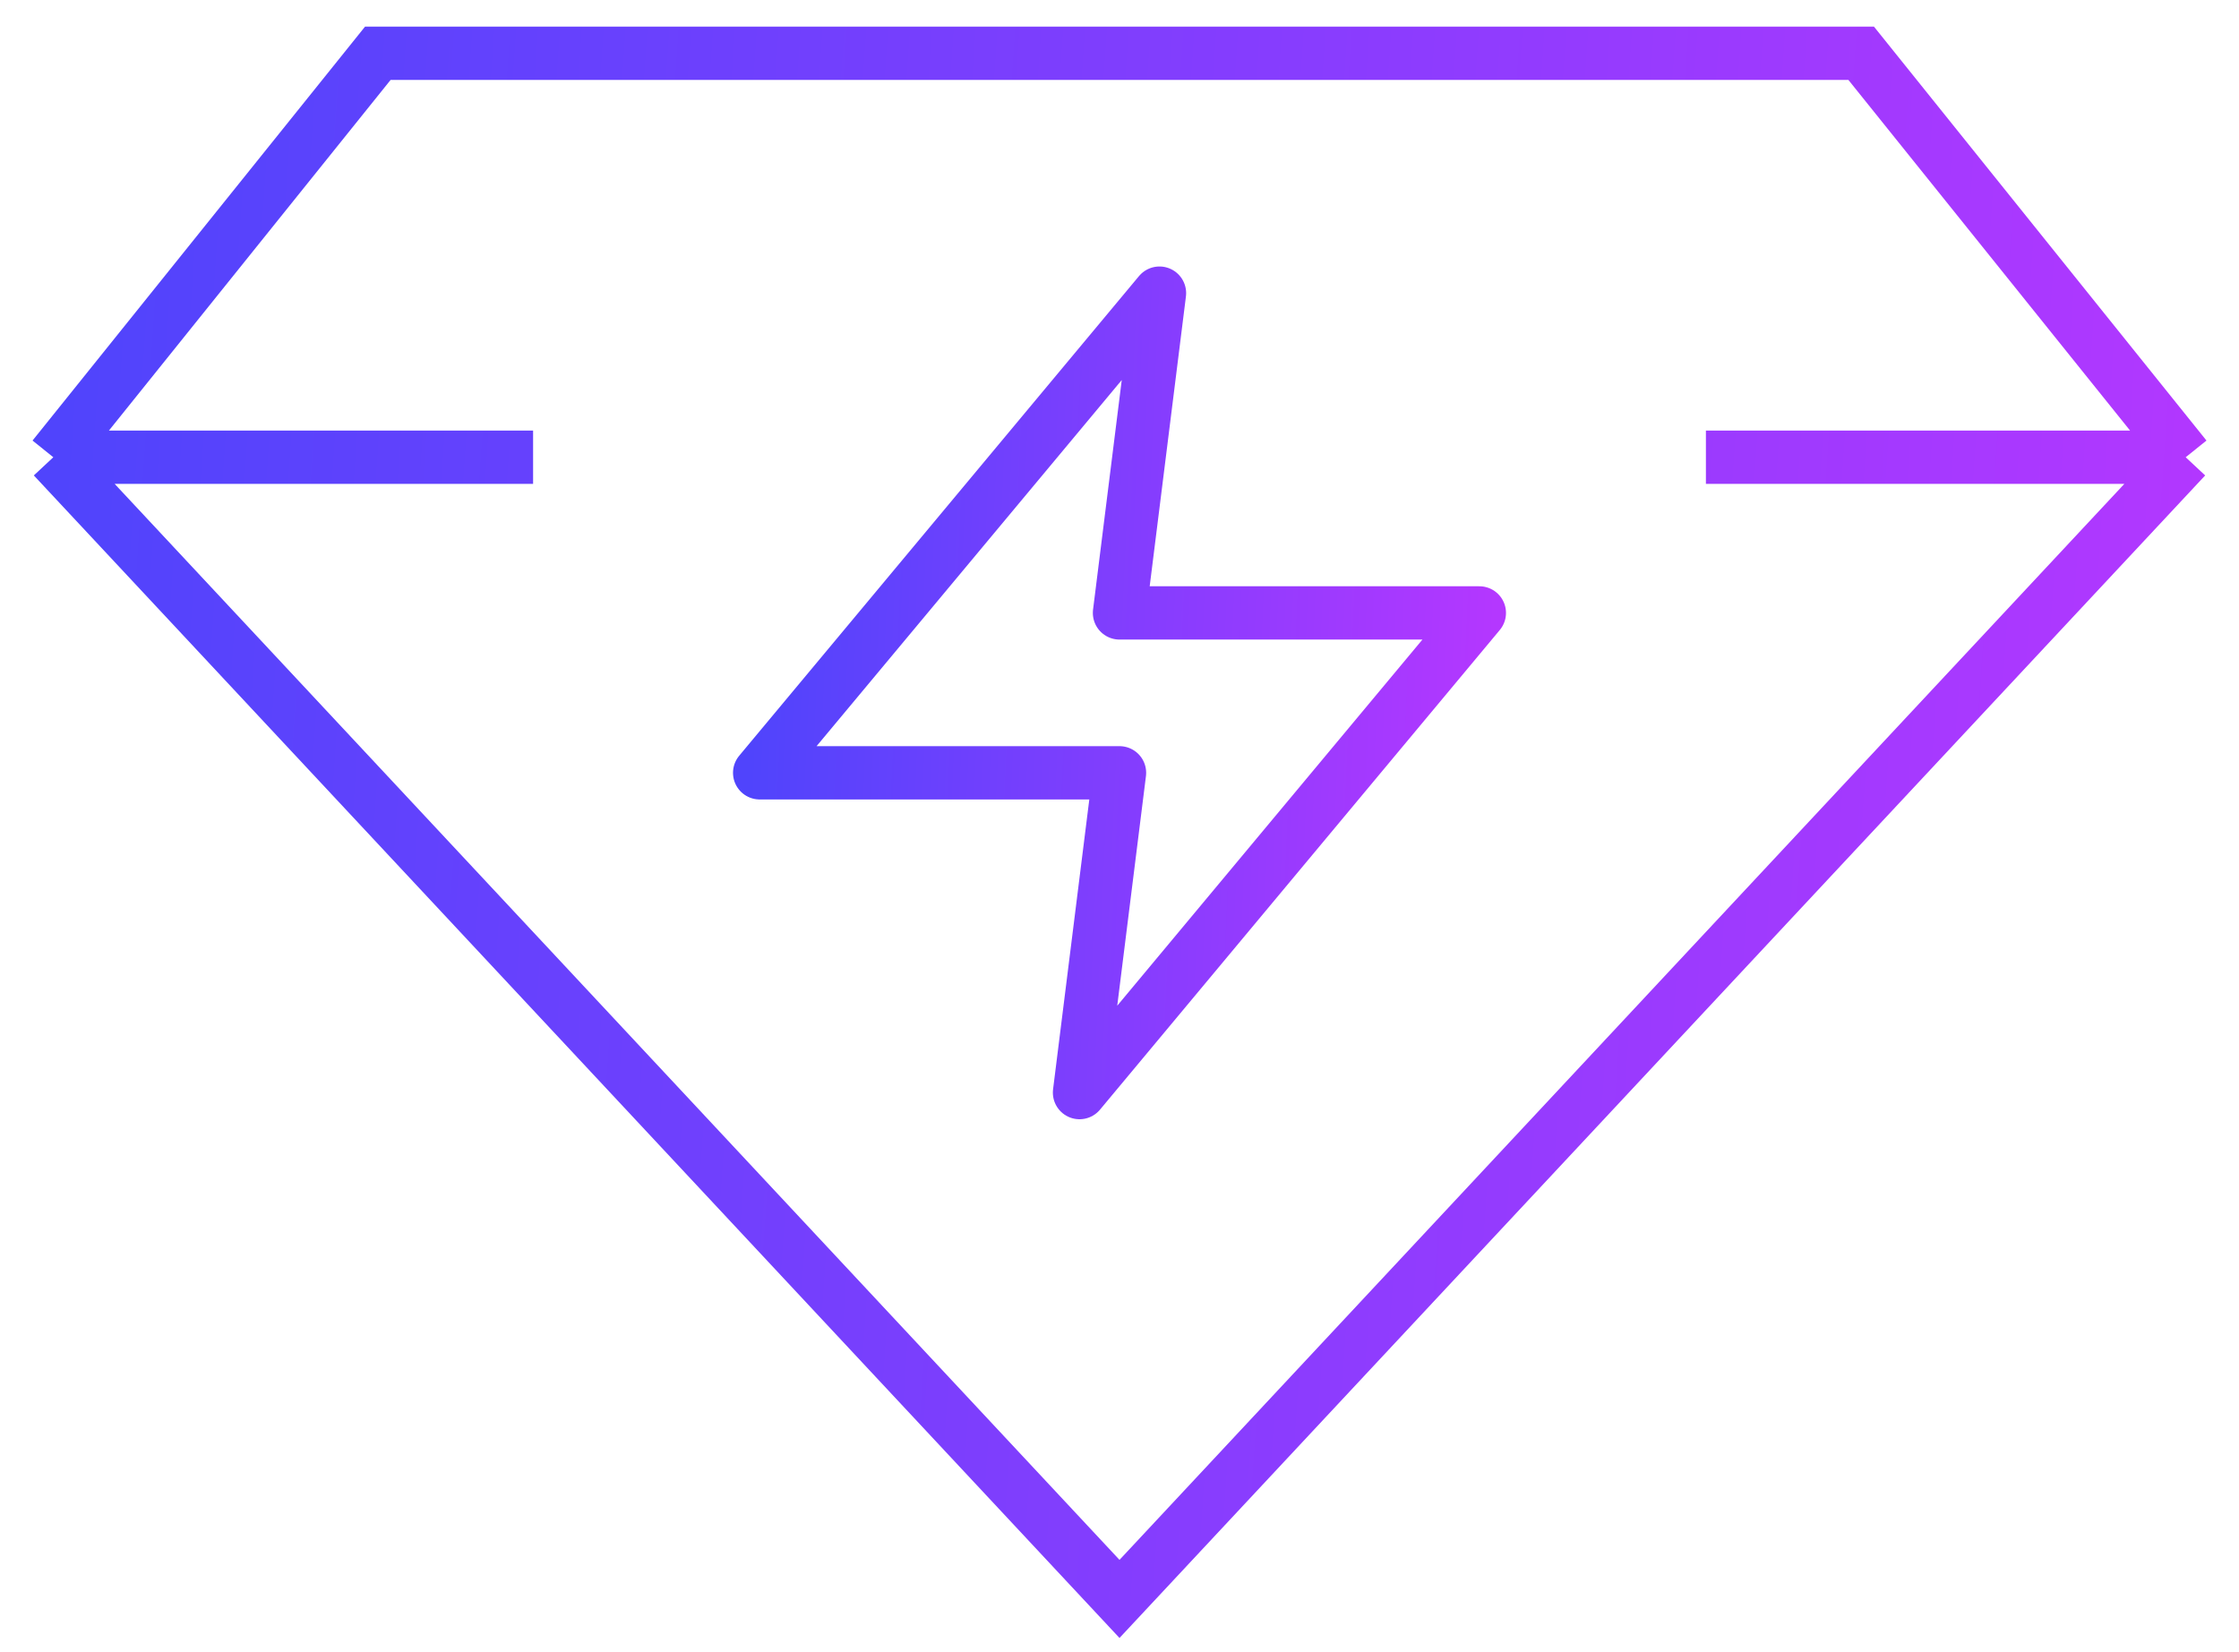
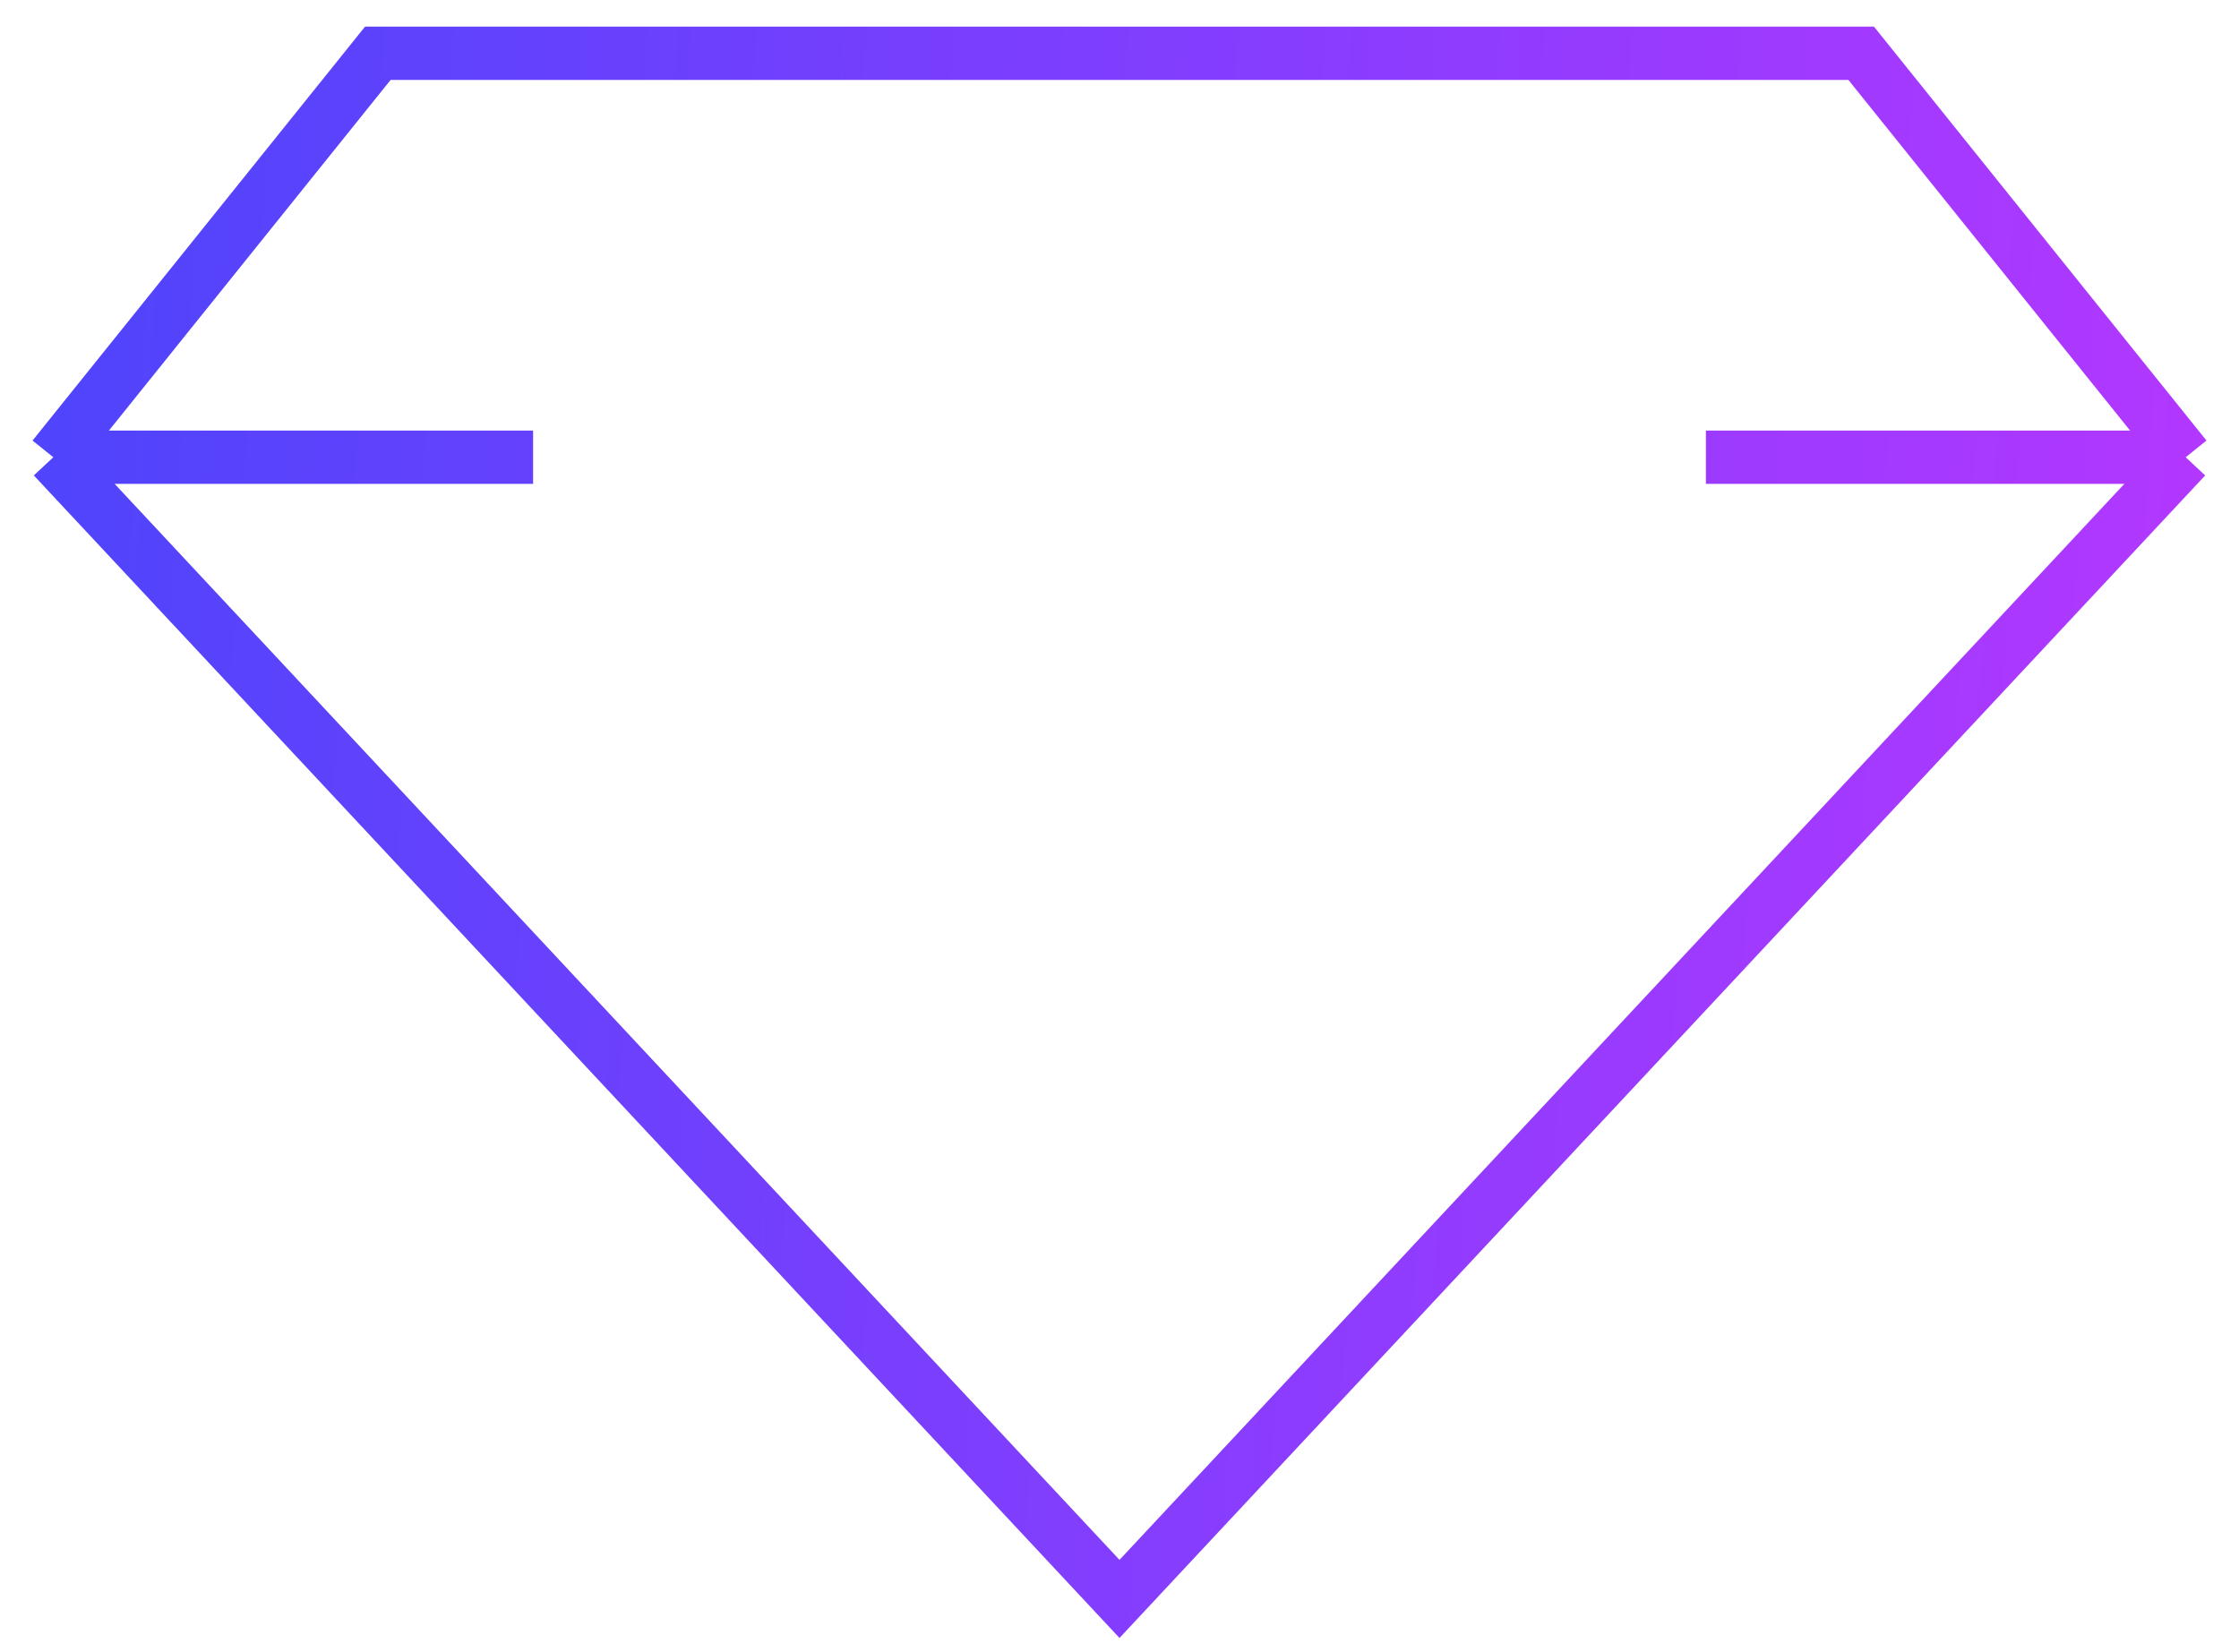
<svg xmlns="http://www.w3.org/2000/svg" width="42" height="31" viewBox="0 0 42 31" fill="none">
-   <path d="M21.75 5.5L14.25 14.5H21L20.25 20.5L27.75 11.5H21L21.75 5.5Z" stroke="url(#paint0_linear_6_9127)" stroke-linecap="round" stroke-linejoin="round" />
  <path d="M1 8.579L21 30L41 8.579M1 8.579L7.087 1H21H34.913L41 8.579M1 8.579H10M41 8.579H32" stroke="url(#paint1_linear_6_9127)" />
  <defs>
    <linearGradient id="paint0_linear_6_9127" x1="14.25" y1="10.375" x2="28.075" y2="10.993" gradientUnits="userSpaceOnUse">
      <stop stop-color="#5044FC" />
      <stop offset="1" stop-color="#B437FF" />
    </linearGradient>
    <linearGradient id="paint1_linear_6_9127" x1="1" y1="10.425" x2="41.852" y2="13.226" gradientUnits="userSpaceOnUse">
      <stop stop-color="#5044FC" />
      <stop offset="1" stop-color="#B437FF" />
    </linearGradient>
  </defs>
</svg>